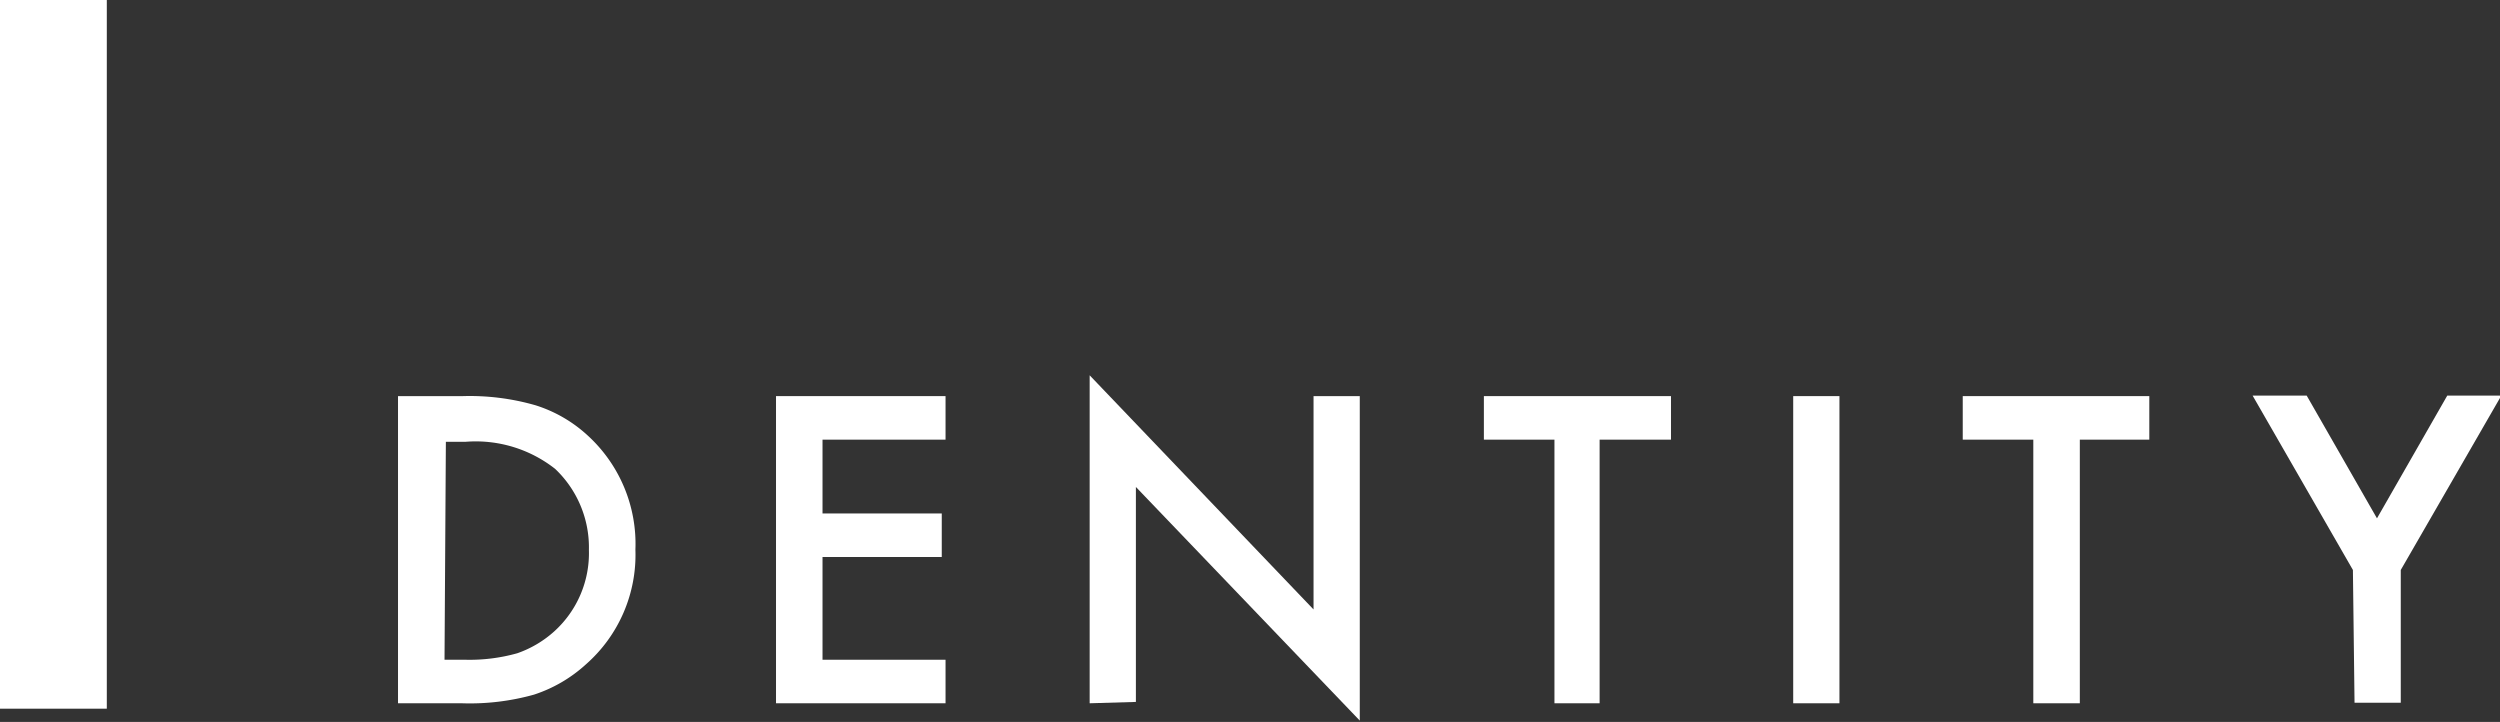
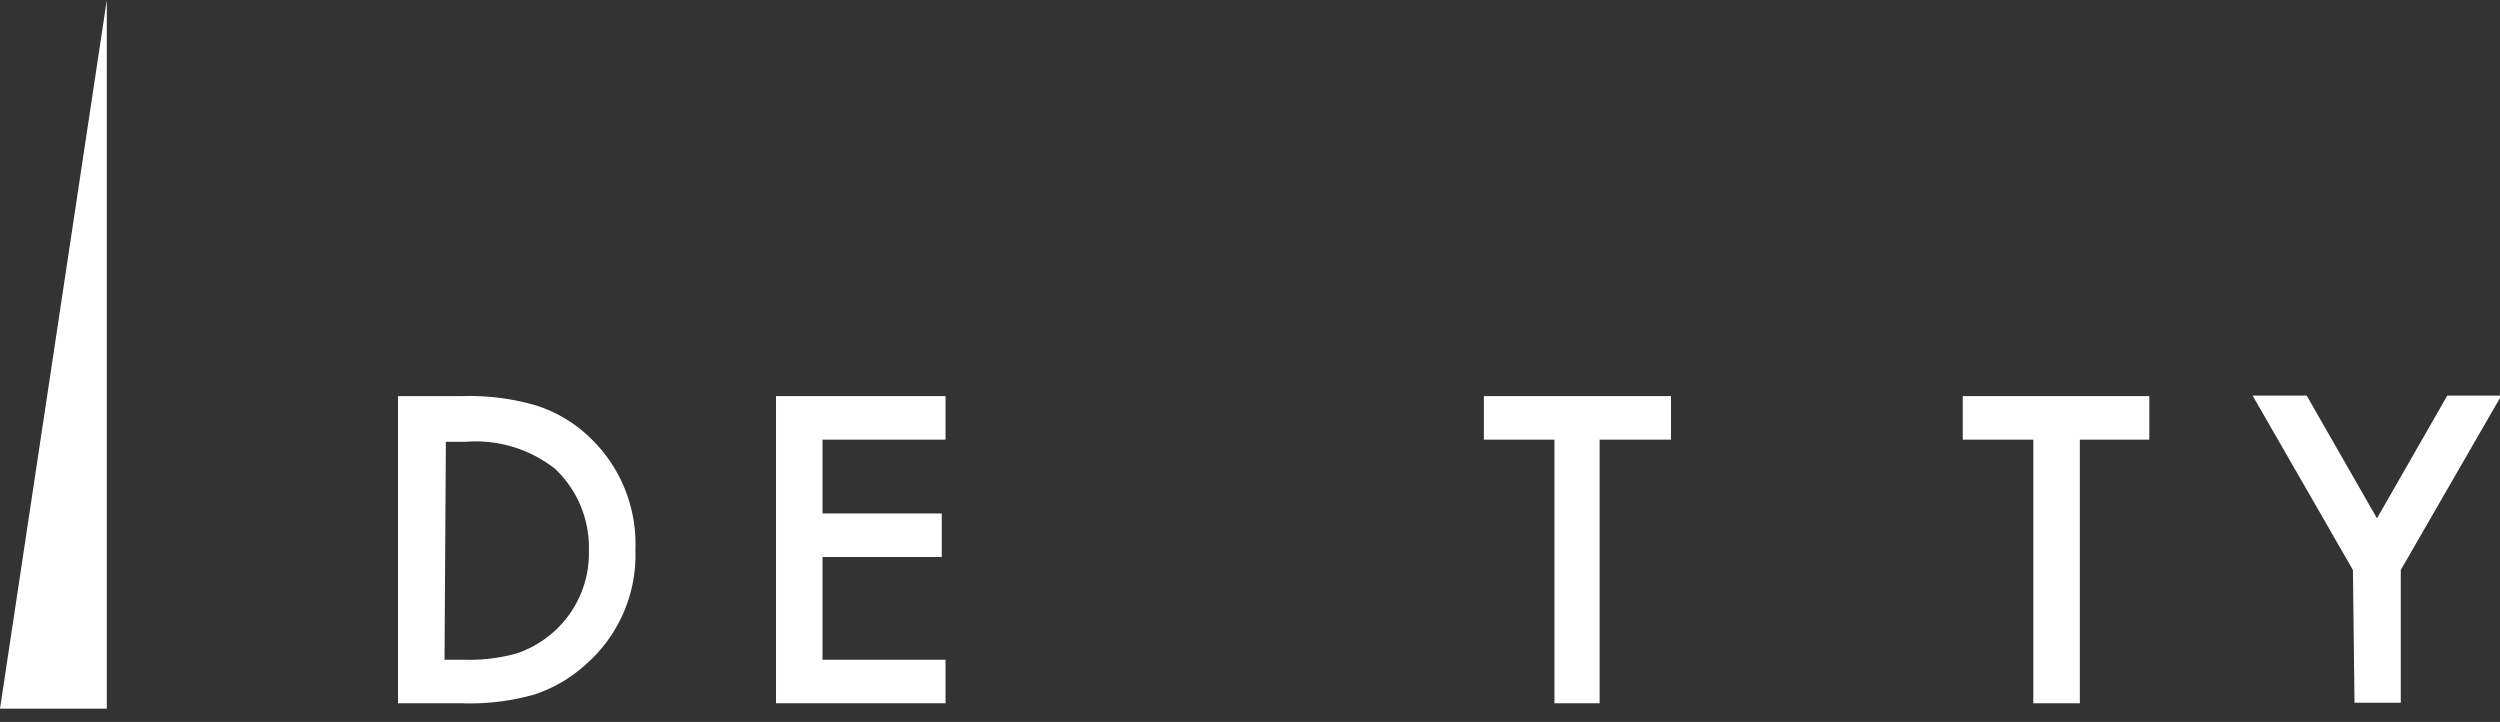
<svg xmlns="http://www.w3.org/2000/svg" viewBox="0 0 92.46 26.7">
  <rect x="0" y="0" width="92.46" height="26.7" fill="#333333" stroke="none" />
  <g fill="#fff" transform="translate(260.49 -512.92)">
    <path d="m-245.77 538.93v-11.36h2.39a8.79 8.79 0 0 1 2.7.34 5.1 5.1 0 0 1 1.94 1.13 5.43 5.43 0 0 1 1.75 4.21 5.39 5.39 0 0 1 -1.83 4.24 5.28 5.28 0 0 1 -1.92 1.12 8.8 8.8 0 0 1 -2.67.32zm1.72-1.61h.77a6.51 6.51 0 0 0 1.92-.24 4 4 0 0 0 1.38-.82 3.9 3.9 0 0 0 1.27-3 4 4 0 0 0 -1.25-3 4.75 4.75 0 0 0 -3.32-1h-.72z" />
    <path d="m-225.52 529.18h-4.55v2.73h4.41v1.61h-4.41v3.8h4.55v1.61h-6.27v-11.36h6.27z" />
-     <path d="m-220.19 538.93v-12.13l8.28 8.66v-7.89h1.71v12l-8.28-8.64v7.95z" />
    <path d="m-201.33 529.18v9.75h-1.67v-9.75h-2.61v-1.61h6.92v1.61z" />
-     <path d="m-192.46 527.57v11.36h-1.71v-11.36z" />
    <path d="m-183.57 529.18v9.75h-1.72v-9.75h-2.61v-1.61h6.9v1.61z" />
    <path d="m-173.47 534-3.71-6.45h2l2.6 4.54 2.6-4.54h2l-3.72 6.45v4.91h-1.71z" />
-     <path d="m-256.54 512.92v26.21h-3.95v-26.21z" />
+     <path d="m-256.54 512.92v26.21h-3.95z" />
  </g>
</svg>